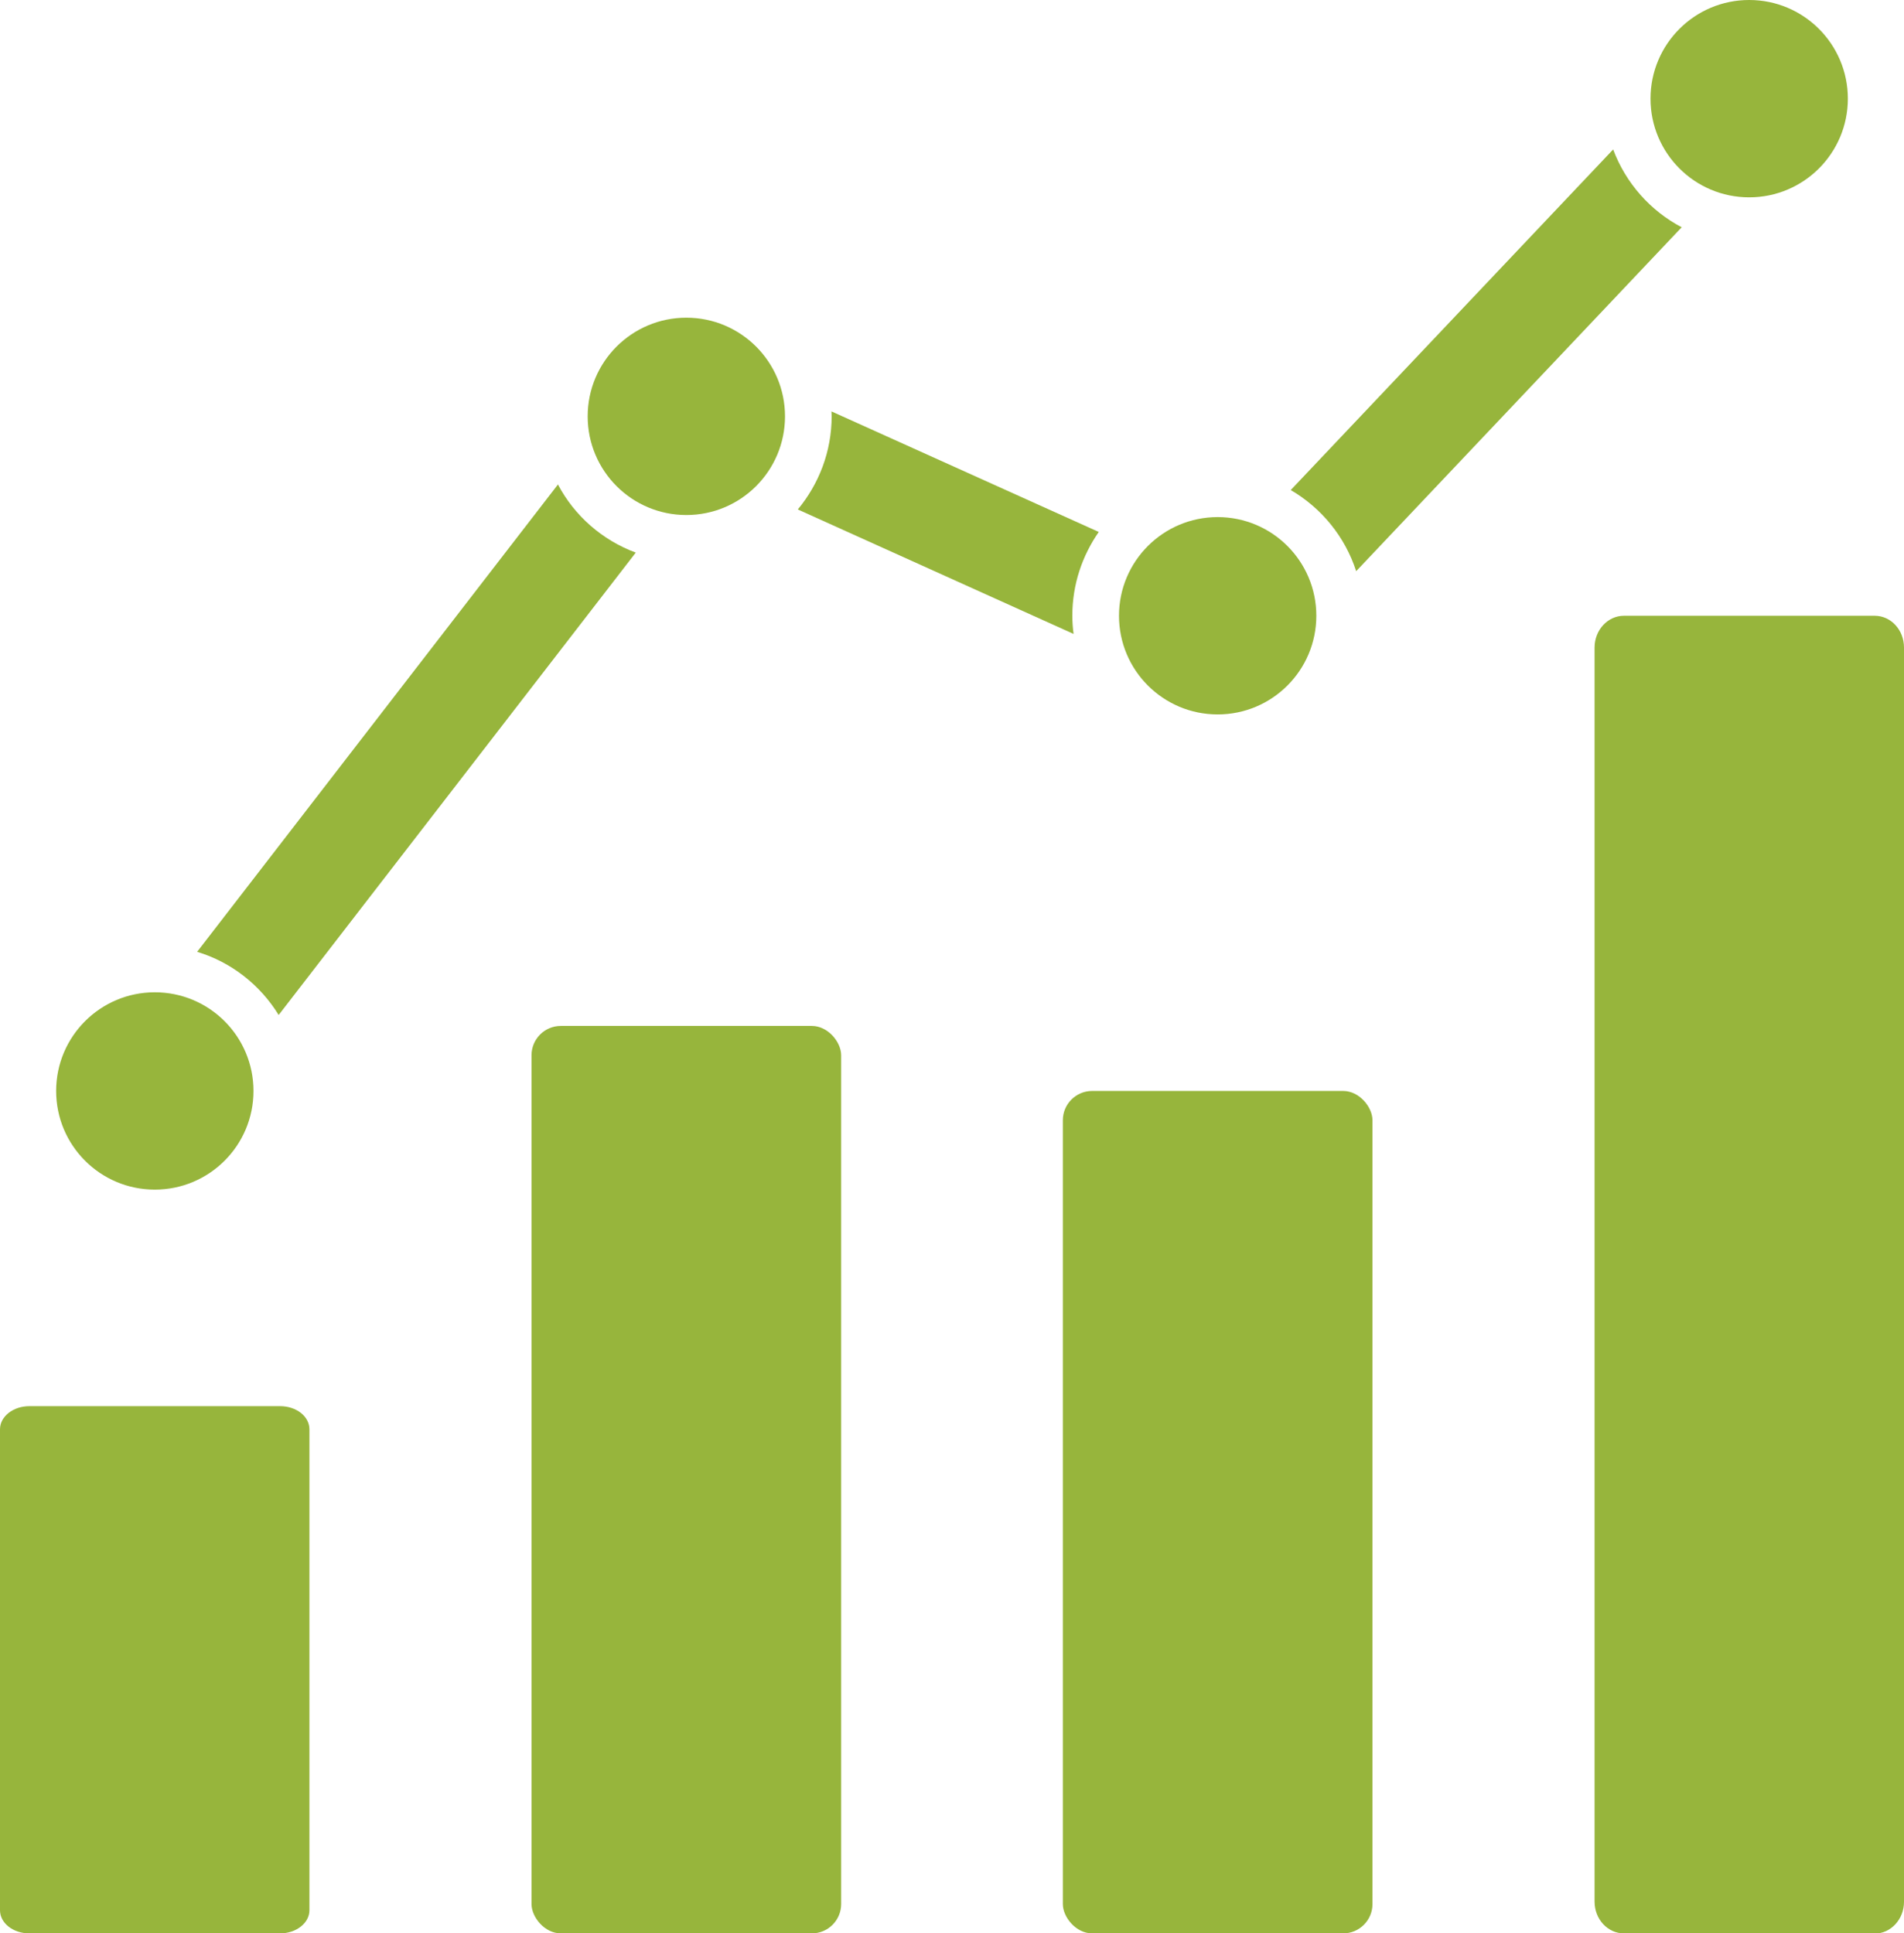
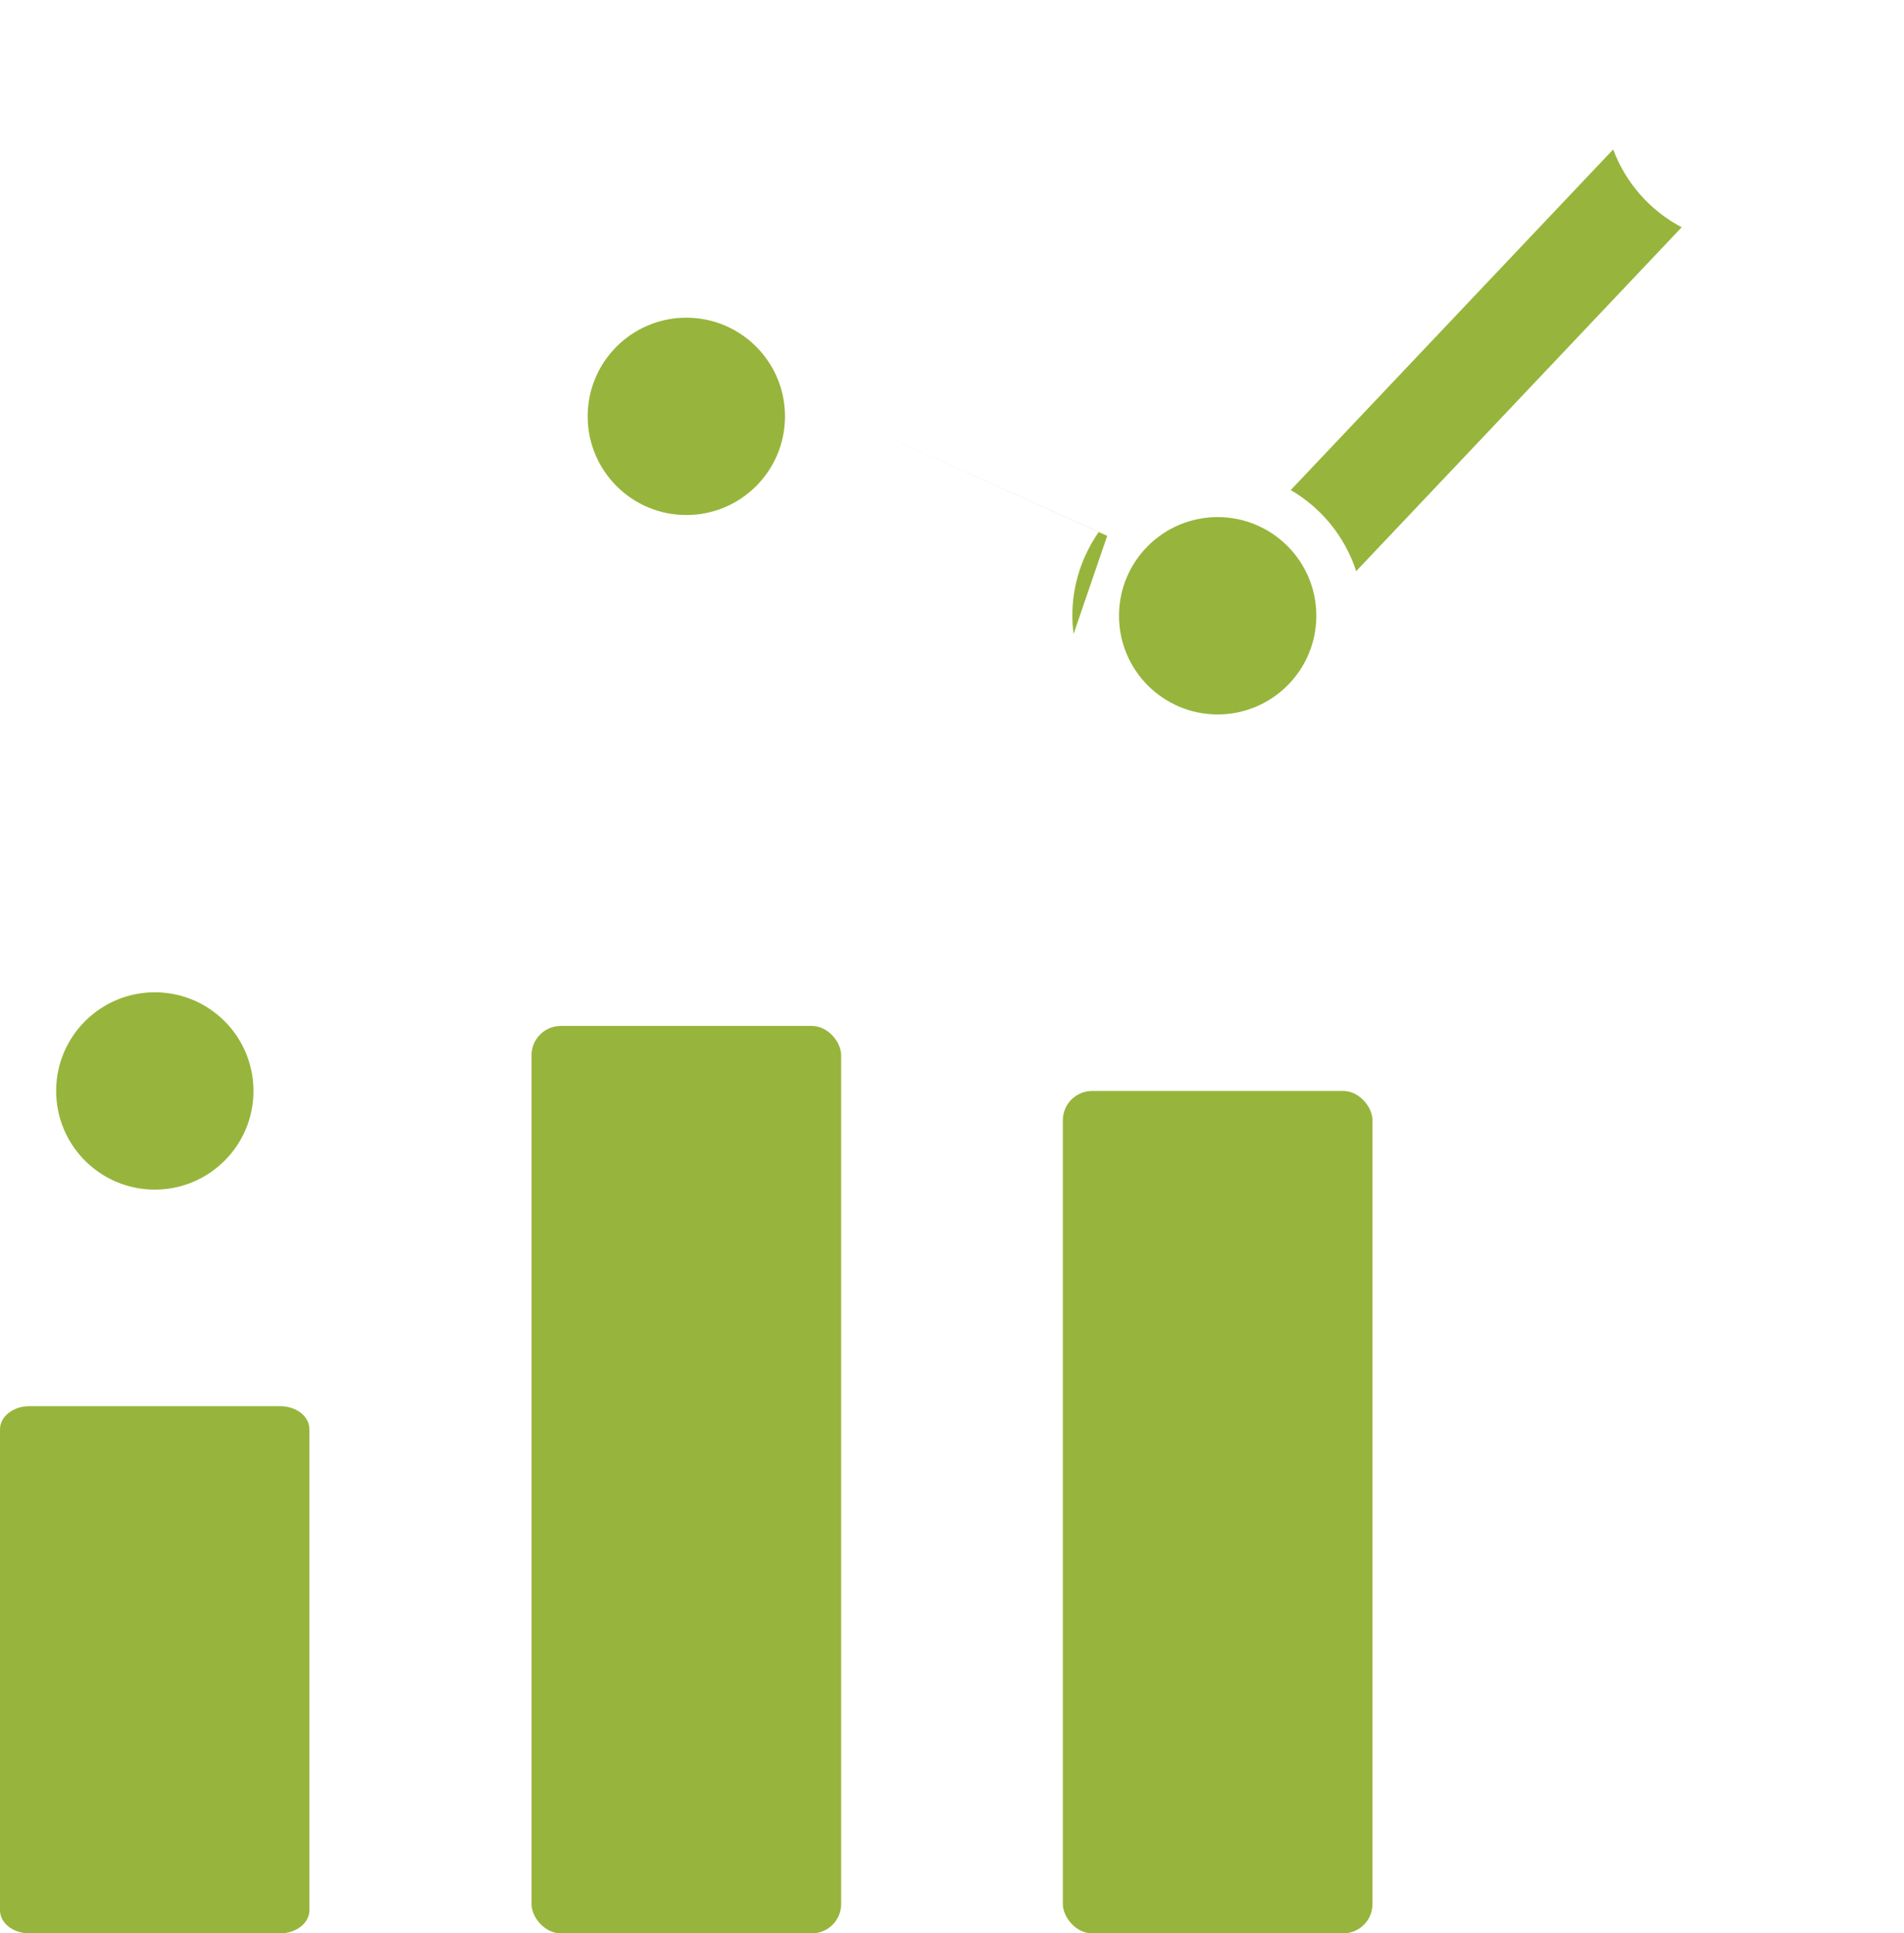
<svg xmlns="http://www.w3.org/2000/svg" id="uuid-af732778-2ff2-4ae3-af4e-e26edbb65723" viewBox="0 0 92.24 93.66">
  <g id="uuid-2dade7c7-058b-4d45-b5f2-a625fe2628b6">
-     <path d="M27.03,23.47l-17.48,22.64c1.66.5,3.06,1.61,3.95,3.06l17.3-22.4c-1.62-.6-2.97-1.78-3.77-3.3Z" style="fill:#97b53c;" />
    <path d="M78.15,7.24l-15.62,16.5c1.49.87,2.63,2.26,3.17,3.93l15.77-16.66c-1.52-.8-2.71-2.14-3.32-3.77Z" style="fill:#97b53c;" />
-     <path d="M52.01,30.71c-.04-.29-.06-.59-.06-.89,0-1.51.48-2.9,1.28-4.05l-12.95-5.84c0,.08.01.16.01.23,0,1.72-.62,3.29-1.64,4.52l13.36,6.03Z" style="fill:#97b53c;" />
+     <path d="M52.01,30.71c-.04-.29-.06-.59-.06-.89,0-1.51.48-2.9,1.28-4.05l-12.95-5.84l13.36,6.03Z" style="fill:#97b53c;" />
    <path d="M13.58,93.66H1.42c-.79,0-1.42-.5-1.42-1.12v-23.3c0-.62.64-1.12,1.42-1.12h12.15c.79,0,1.42.5,1.42,1.12v23.3c0,.62-.64,1.12-1.42,1.12Z" style="fill:#97b53c;" />
    <rect x="25.75" y="49.7" width="15" height="43.96" rx="1.42" ry="1.42" style="fill:#97b53c;" />
    <rect x="51.49" y="52.85" width="15" height="40.81" rx="1.42" ry="1.42" style="fill:#97b53c;" />
-     <path d="M90.82,93.66h-12.15c-.79,0-1.42-.69-1.42-1.54V31.37c0-.85.64-1.54,1.42-1.54h12.15c.79,0,1.42.69,1.42,1.54v60.76c0,.85-.64,1.54-1.42,1.54Z" style="fill:#97b53c;" />
    <circle cx="7.5" cy="52.85" r="4.78" style="fill:#97b53c;" />
    <circle cx="33.25" cy="20.17" r="4.78" style="fill:#97b53c;" />
    <circle cx="58.99" cy="29.83" r="4.78" style="fill:#97b53c;" />
-     <circle cx="84.74" cy="4.78" r="4.78" style="fill:#97b53c;" />
  </g>
</svg>